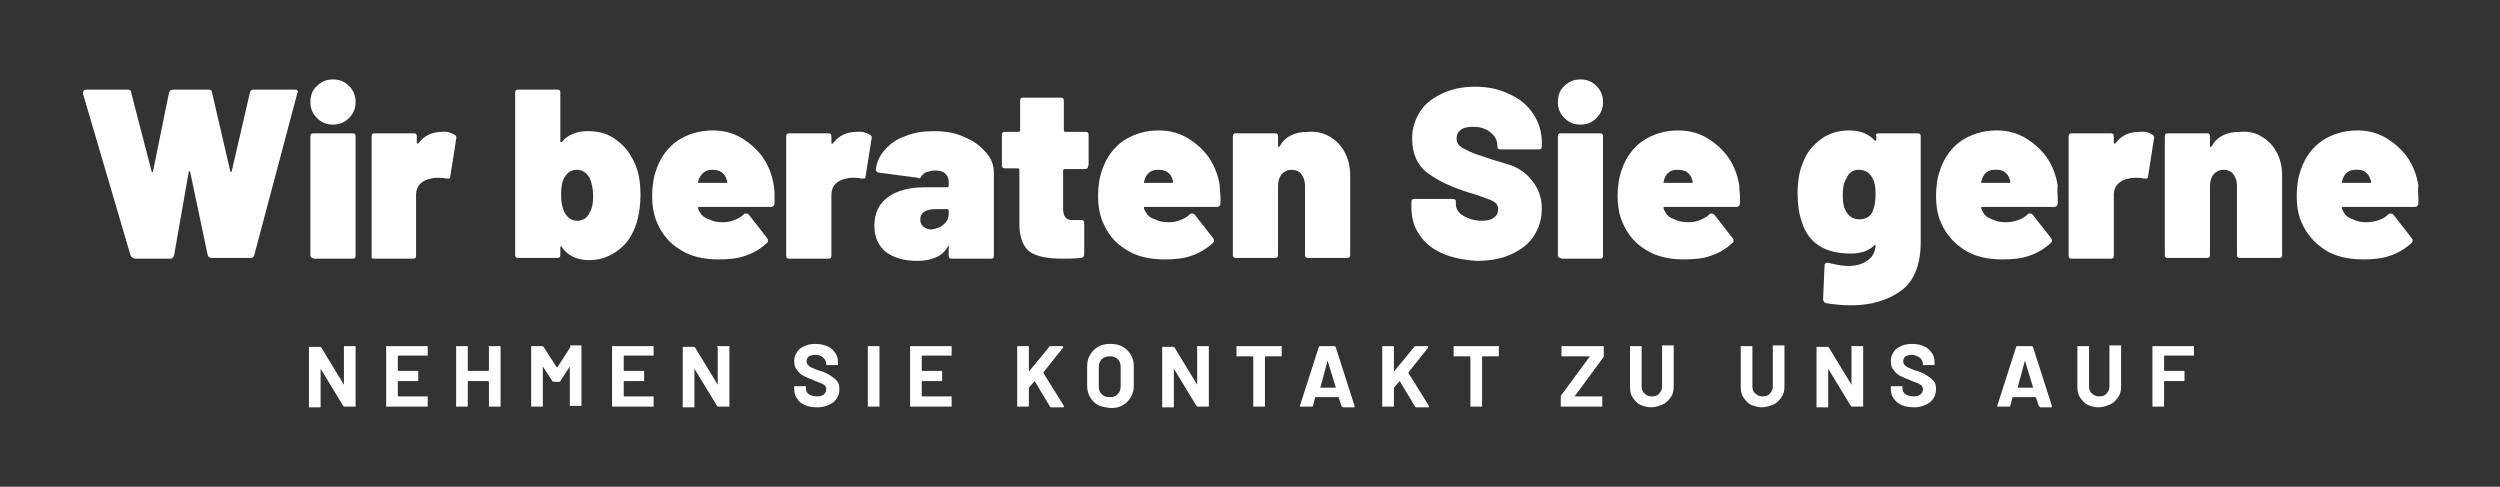
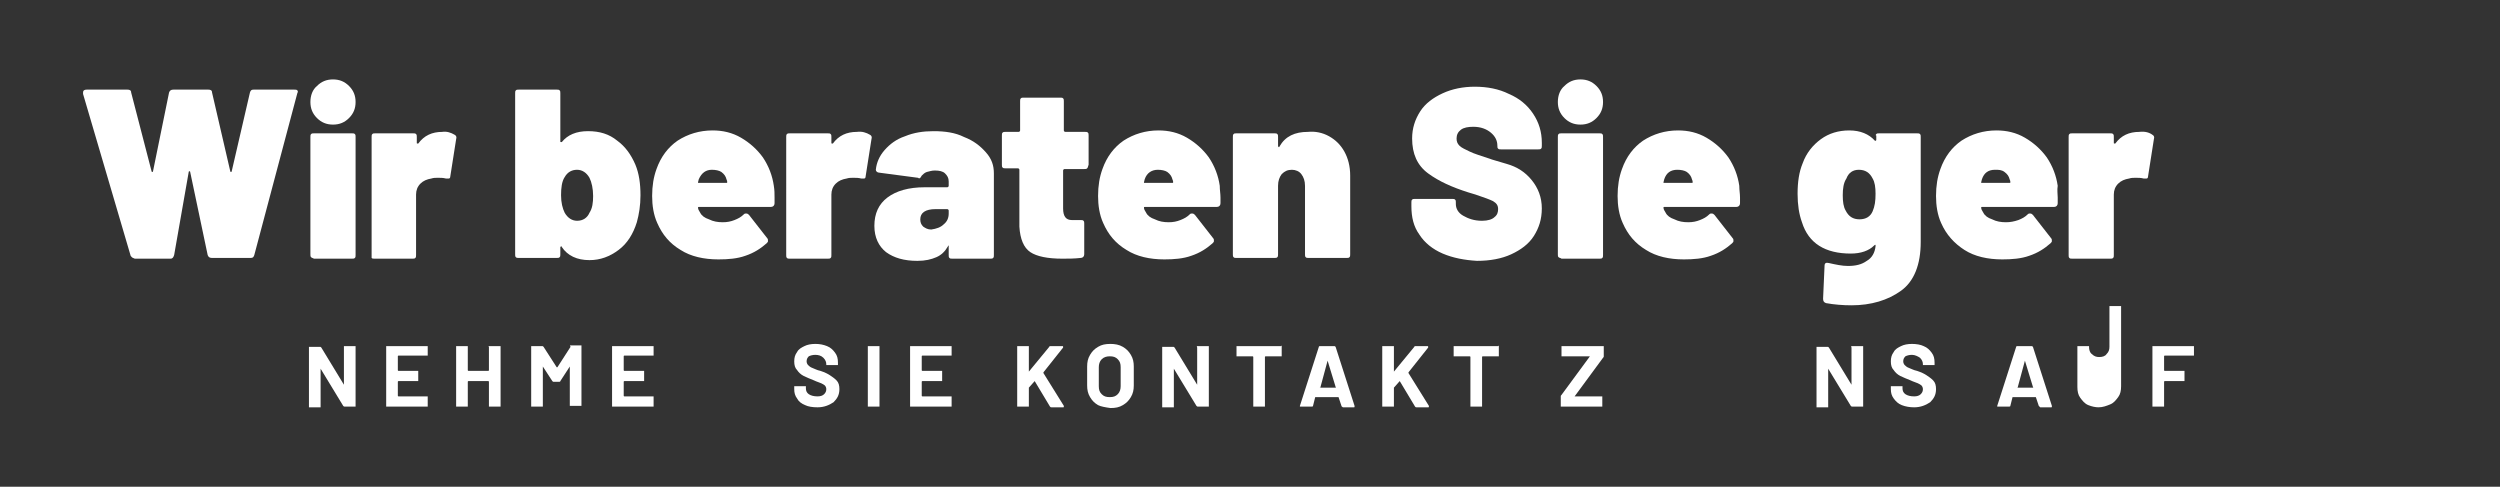
<svg xmlns="http://www.w3.org/2000/svg" version="1.1" id="Ebene_1" x="0px" y="0px" viewBox="0 0 343.1 66.8" style="enable-background:new 0 0 343.1 66.8;" xml:space="preserve">
  <rect x="0" y="0" width="343.1" height="66.8" fill="#333333" stroke="none" />
  <style type="text/css">
	.st0{fill:#FFFFFF;}
</style>
  <g>
    <path class="st0" d="M18.1,35.3c-0.1-0.1-0.2-0.2-0.2-0.3l-6.5-22.1c0,0,0-0.1,0-0.2c0-0.3,0.2-0.4,0.5-0.4h5.6   c0.3,0,0.5,0.1,0.5,0.4l2.8,10.8c0,0.1,0.1,0.1,0.1,0.1c0,0,0.1,0,0.1-0.1l2.2-10.8c0.1-0.3,0.3-0.4,0.6-0.4h4.8   c0.3,0,0.5,0.1,0.5,0.4l2.5,10.8c0,0.1,0.1,0.1,0.1,0.1c0,0,0.1,0,0.1-0.1l2.5-10.8c0.1-0.3,0.2-0.4,0.5-0.4h5.6   c0.2,0,0.3,0,0.4,0.1c0.1,0.1,0.1,0.2,0,0.4L34.9,35c-0.1,0.3-0.2,0.4-0.5,0.4h-5.3c-0.3,0-0.5-0.1-0.6-0.4l-2.4-11.4   c0-0.1-0.1-0.1-0.1-0.1c0,0-0.1,0-0.1,0.1L23.9,35c-0.1,0.3-0.2,0.5-0.5,0.5h-4.9C18.3,35.4,18.2,35.4,18.1,35.3z" />
    <path class="st0" d="M42.7,35.3c-0.1-0.1-0.1-0.2-0.1-0.4V18.8c0-0.2,0-0.3,0.1-0.4c0.1-0.1,0.2-0.1,0.4-0.1h5.2   c0.2,0,0.3,0,0.4,0.1c0.1,0.1,0.1,0.2,0.1,0.4v16.2c0,0.2,0,0.3-0.1,0.4c-0.1,0.1-0.2,0.1-0.4,0.1h-5.2   C42.9,35.4,42.8,35.4,42.7,35.3z M43.5,16.2c-0.6-0.6-0.9-1.3-0.9-2.2c0-0.9,0.3-1.7,0.9-2.2c0.6-0.6,1.3-0.9,2.2-0.9   c0.9,0,1.6,0.3,2.2,0.9c0.6,0.6,0.9,1.3,0.9,2.2c0,0.9-0.3,1.6-0.9,2.2c-0.6,0.6-1.3,0.9-2.2,0.9C44.8,17.1,44.1,16.8,43.5,16.2z" />
    <path class="st0" d="M62.4,18.5c0.2,0.1,0.3,0.3,0.2,0.6l-0.8,5.1c0,0.2-0.1,0.3-0.2,0.3c-0.1,0-0.2,0-0.4,0   c-0.4-0.1-0.7-0.1-1.1-0.1c-0.3,0-0.6,0-0.9,0.1c-0.6,0.1-1.1,0.3-1.5,0.7c-0.4,0.4-0.6,0.9-0.6,1.5v8.3c0,0.2,0,0.3-0.1,0.4   c-0.1,0.1-0.2,0.1-0.4,0.1h-5.2c-0.2,0-0.3,0-0.4-0.1C51,35.2,51,35.1,51,34.9V18.8c0-0.2,0-0.3,0.1-0.4c0.1-0.1,0.2-0.1,0.4-0.1   h5.2c0.2,0,0.3,0,0.4,0.1c0.1,0.1,0.1,0.2,0.1,0.4v0.8c0,0.1,0,0.1,0.1,0.1c0,0,0.1,0,0.1,0c0.8-1.1,1.9-1.6,3.3-1.6   C61.3,18,61.9,18.2,62.4,18.5z" />
    <path class="st0" d="M87.9,26.8c0,1.4-0.2,2.6-0.5,3.7c-0.5,1.6-1.3,2.9-2.5,3.8c-1.2,0.9-2.5,1.4-4,1.4c-1.7,0-3-0.6-3.8-1.8   c0-0.1-0.1-0.1-0.1-0.1c0,0-0.1,0.1-0.1,0.1v1c0,0.2,0,0.3-0.1,0.4s-0.2,0.1-0.4,0.1h-5.2c-0.2,0-0.3,0-0.4-0.1s-0.1-0.2-0.1-0.4   V12.8c0-0.2,0-0.3,0.1-0.4s0.2-0.1,0.4-0.1h5.2c0.2,0,0.3,0,0.4,0.1s0.1,0.2,0.1,0.4v6.6c0,0.1,0,0.1,0.1,0.1c0,0,0.1,0,0.1,0   c0.8-1,2-1.5,3.6-1.5c1.6,0,2.9,0.4,4,1.3c1.1,0.8,1.9,1.9,2.5,3.3C87.7,23.8,87.9,25.2,87.9,26.8z M81.4,26.9c0-1-0.2-1.9-0.5-2.5   c-0.4-0.7-1-1.1-1.7-1.1c-0.7,0-1.3,0.3-1.7,1c-0.4,0.6-0.5,1.5-0.5,2.5c0,1,0.2,1.8,0.5,2.4c0.4,0.7,1,1.1,1.7,1.1   c0.8,0,1.4-0.4,1.7-1.1C81.3,28.6,81.4,27.8,81.4,26.9z" />
    <path class="st0" d="M106.3,27.1c0,0.4,0,0.6,0,0.8c0,0.3-0.2,0.5-0.5,0.5h-9.9c-0.1,0-0.1,0-0.1,0.1c0,0.2,0.1,0.4,0.3,0.7   c0.2,0.4,0.6,0.7,1.2,0.9c0.6,0.3,1.2,0.4,1.9,0.4c0.6,0,1.1-0.1,1.6-0.3c0.5-0.2,0.9-0.4,1.3-0.8c0.1-0.1,0.2-0.1,0.3-0.1   c0.2,0,0.3,0.1,0.4,0.2l2.5,3.2c0.1,0.1,0.1,0.2,0.1,0.4c0,0.1-0.1,0.2-0.2,0.3c-0.8,0.7-1.7,1.3-2.9,1.7c-1.1,0.4-2.4,0.5-3.7,0.5   c-2,0-3.8-0.4-5.2-1.3c-1.5-0.9-2.5-2.1-3.2-3.7c-0.5-1.1-0.7-2.4-0.7-3.7c0-1.4,0.2-2.6,0.6-3.7c0.6-1.7,1.6-3,2.9-3.9   c1.4-0.9,3-1.4,4.8-1.4c1.4,0,2.7,0.3,3.9,1c1.2,0.7,2.2,1.6,3,2.7c0.8,1.2,1.3,2.5,1.5,3.9C106.3,26.1,106.3,26.6,106.3,27.1z    M95.9,24.6L95.8,25c0,0.1,0,0.1,0,0.1c0,0,0.1,0,0.1,0h3.8c0.1,0,0.1,0,0.1-0.1s0-0.2-0.1-0.4c-0.1-0.4-0.3-0.7-0.7-1   c-0.3-0.2-0.8-0.3-1.3-0.3C96.9,23.3,96.3,23.7,95.9,24.6z" />
    <path class="st0" d="M119.4,18.5c0.2,0.1,0.3,0.3,0.2,0.6l-0.8,5.1c0,0.2-0.1,0.3-0.2,0.3c-0.1,0-0.2,0-0.4,0   c-0.4-0.1-0.7-0.1-1.1-0.1c-0.3,0-0.6,0-0.9,0.1c-0.6,0.1-1.1,0.3-1.5,0.7c-0.4,0.4-0.6,0.9-0.6,1.5v8.3c0,0.2,0,0.3-0.1,0.4   c-0.1,0.1-0.2,0.1-0.4,0.1h-5.2c-0.2,0-0.3,0-0.4-0.1c-0.1-0.1-0.1-0.2-0.1-0.4V18.8c0-0.2,0-0.3,0.1-0.4c0.1-0.1,0.2-0.1,0.4-0.1   h5.2c0.2,0,0.3,0,0.4,0.1c0.1,0.1,0.1,0.2,0.1,0.4v0.8c0,0.1,0,0.1,0.1,0.1c0,0,0.1,0,0.1,0c0.8-1.1,1.9-1.6,3.3-1.6   C118.3,18,118.9,18.2,119.4,18.5z" />
    <path class="st0" d="M132.3,18.8c1.3,0.5,2.2,1.2,3,2.1s1.1,1.8,1.1,2.9v11.2c0,0.2,0,0.3-0.1,0.4c-0.1,0.1-0.2,0.1-0.4,0.1h-5.2   c-0.2,0-0.3,0-0.4-0.1c-0.1-0.1-0.1-0.2-0.1-0.4v-1.2c0-0.1,0-0.1,0-0.1s-0.1,0-0.1,0.1c-0.4,0.7-0.9,1.2-1.6,1.5   c-0.7,0.3-1.5,0.5-2.6,0.5c-1.8,0-3.2-0.4-4.3-1.2c-1-0.8-1.6-2-1.6-3.6c0-1.7,0.6-3,1.8-3.9c1.2-0.9,2.9-1.4,5.1-1.4h3.1   c0.1,0,0.2-0.1,0.2-0.2v-0.6c0-0.5-0.2-0.8-0.5-1.1c-0.3-0.3-0.8-0.4-1.4-0.4c-0.4,0-0.7,0.1-1.1,0.2c-0.3,0.1-0.5,0.3-0.7,0.5   c-0.1,0.2-0.2,0.3-0.2,0.3c-0.1,0.1-0.2,0.1-0.3,0l-5.3-0.7c-0.3,0-0.5-0.2-0.5-0.4c0.1-1,0.5-1.9,1.2-2.7c0.7-0.8,1.6-1.5,2.8-1.9   c1.2-0.5,2.5-0.7,3.9-0.7C129.7,18,131.1,18.2,132.3,18.8z M129.5,30.8c0.5-0.4,0.7-0.9,0.7-1.5v-0.4c0-0.1-0.1-0.2-0.2-0.2h-1.6   c-1.4,0-2.1,0.5-2.1,1.4c0,0.4,0.1,0.7,0.4,1c0.3,0.2,0.6,0.4,1.1,0.4C128.5,31.4,129.1,31.2,129.5,30.8z" />
    <path class="st0" d="M149.2,23.1c-0.1,0.1-0.2,0.1-0.4,0.1h-2.7c-0.1,0-0.2,0.1-0.2,0.2v5.2c0,1.1,0.4,1.6,1.2,1.6h1.2   c0.2,0,0.3,0,0.4,0.1c0.1,0.1,0.1,0.2,0.1,0.4v4.2c0,0.3-0.2,0.5-0.5,0.5c-0.9,0.1-1.7,0.1-2.5,0.1c-2,0-3.5-0.3-4.4-0.9   c-0.9-0.6-1.4-1.8-1.5-3.5v-7.8c0-0.1-0.1-0.2-0.2-0.2H138c-0.2,0-0.3,0-0.4-0.1c-0.1-0.1-0.1-0.2-0.1-0.4v-4c0-0.2,0-0.3,0.1-0.4   c0.1-0.1,0.2-0.1,0.4-0.1h1.8c0.1,0,0.2-0.1,0.2-0.2v-4c0-0.2,0-0.3,0.1-0.4c0.1-0.1,0.2-0.1,0.4-0.1h5c0.2,0,0.3,0,0.4,0.1   s0.1,0.2,0.1,0.4v4c0,0.1,0.1,0.2,0.2,0.2h2.7c0.2,0,0.3,0,0.4,0.1s0.1,0.2,0.1,0.4v4C149.3,22.9,149.3,23,149.2,23.1z" />
    <path class="st0" d="M167.5,27.1c0,0.4,0,0.6,0,0.8c0,0.3-0.2,0.5-0.5,0.5h-9.9c-0.1,0-0.1,0-0.1,0.1c0,0.2,0.1,0.4,0.3,0.7   c0.2,0.4,0.6,0.7,1.2,0.9c0.6,0.3,1.2,0.4,1.9,0.4c0.6,0,1.1-0.1,1.6-0.3c0.5-0.2,0.9-0.4,1.3-0.8c0.1-0.1,0.2-0.1,0.3-0.1   c0.2,0,0.3,0.1,0.4,0.2l2.5,3.2c0.1,0.1,0.1,0.2,0.1,0.4c0,0.1-0.1,0.2-0.2,0.3c-0.8,0.7-1.7,1.3-2.9,1.7c-1.1,0.4-2.4,0.5-3.7,0.5   c-2,0-3.8-0.4-5.2-1.3c-1.5-0.9-2.5-2.1-3.2-3.7c-0.5-1.1-0.7-2.4-0.7-3.7c0-1.4,0.2-2.6,0.6-3.7c0.6-1.7,1.6-3,2.9-3.9   c1.4-0.9,3-1.4,4.8-1.4c1.4,0,2.7,0.3,3.9,1c1.2,0.7,2.2,1.6,3,2.7c0.8,1.2,1.3,2.5,1.5,3.9C167.4,26.1,167.5,26.6,167.5,27.1z    M157.1,24.6L157,25c0,0.1,0,0.1,0,0.1c0,0,0.1,0,0.1,0h3.8c0.1,0,0.1,0,0.1-0.1s0-0.2-0.1-0.4c-0.1-0.4-0.3-0.7-0.7-1   c-0.3-0.2-0.8-0.3-1.3-0.3C158.1,23.3,157.4,23.7,157.1,24.6z" />
    <path class="st0" d="M182.4,18.7c0.9,0.5,1.6,1.2,2.1,2.1c0.5,0.9,0.8,2,0.8,3.3v10.8c0,0.2,0,0.3-0.1,0.4   c-0.1,0.1-0.2,0.1-0.4,0.1h-5.2c-0.2,0-0.3,0-0.4-0.1s-0.1-0.2-0.1-0.4v-9.4c0-0.7-0.2-1.2-0.5-1.6c-0.3-0.4-0.8-0.6-1.3-0.6   c-0.6,0-1,0.2-1.4,0.6c-0.3,0.4-0.5,0.9-0.5,1.6v9.4c0,0.2,0,0.3-0.1,0.4c-0.1,0.1-0.2,0.1-0.4,0.1h-5.2c-0.2,0-0.3,0-0.4-0.1   c-0.1-0.1-0.1-0.2-0.1-0.4V18.8c0-0.2,0-0.3,0.1-0.4c0.1-0.1,0.2-0.1,0.4-0.1h5.2c0.2,0,0.3,0,0.4,0.1c0.1,0.1,0.1,0.2,0.1,0.4v1.2   c0,0.1,0,0.1,0.1,0.2c0,0,0.1,0,0.1-0.1c0.8-1.4,2.1-2,3.9-2C180.5,18,181.5,18.2,182.4,18.7z" />
    <path class="st0" d="M198,34.8c-1.4-0.6-2.5-1.5-3.2-2.6c-0.8-1.1-1.1-2.4-1.1-3.9v-0.5c0-0.2,0-0.3,0.1-0.4   c0.1-0.1,0.2-0.1,0.4-0.1h5.1c0.2,0,0.3,0,0.4,0.1c0.1,0.1,0.1,0.2,0.1,0.4V28c0,0.6,0.3,1.2,1,1.6s1.5,0.7,2.6,0.7   c0.8,0,1.4-0.2,1.7-0.5c0.4-0.3,0.5-0.7,0.5-1.1c0-0.5-0.2-0.8-0.7-1.1c-0.4-0.2-1.2-0.5-2.4-0.9l-1-0.3c-2.2-0.7-4-1.5-5.5-2.6   c-1.5-1.1-2.2-2.7-2.2-4.8c0-1.4,0.4-2.6,1.1-3.7c0.7-1.1,1.8-1.9,3.1-2.5c1.3-0.6,2.8-0.9,4.4-0.9c1.7,0,3.3,0.3,4.7,1   c1.4,0.6,2.5,1.5,3.3,2.7c0.8,1.2,1.2,2.5,1.2,4V20c0,0.2,0,0.3-0.1,0.4s-0.2,0.1-0.4,0.1h-5.1c-0.2,0-0.3,0-0.4-0.1   c-0.1-0.1-0.1-0.2-0.1-0.4v0c0-0.7-0.3-1.3-0.9-1.8c-0.6-0.5-1.4-0.8-2.4-0.8c-0.7,0-1.3,0.1-1.7,0.4c-0.4,0.3-0.6,0.7-0.6,1.2   c0,0.4,0.1,0.7,0.4,1c0.3,0.3,0.8,0.5,1.4,0.8c0.6,0.3,1.6,0.6,2.8,1c0.2,0.1,1,0.3,2.3,0.7c1.4,0.4,2.5,1.1,3.4,2.2   c0.9,1.1,1.4,2.4,1.4,3.9c0,1.5-0.4,2.7-1.1,3.8c-0.7,1.1-1.8,1.9-3.1,2.5c-1.3,0.6-2.9,0.9-4.7,0.9C201,35.7,199.4,35.4,198,34.8z   " />
    <path class="st0" d="M213.9,35.3c-0.1-0.1-0.1-0.2-0.1-0.4V18.8c0-0.2,0-0.3,0.1-0.4c0.1-0.1,0.2-0.1,0.4-0.1h5.2   c0.2,0,0.3,0,0.4,0.1c0.1,0.1,0.1,0.2,0.1,0.4v16.2c0,0.2,0,0.3-0.1,0.4c-0.1,0.1-0.2,0.1-0.4,0.1h-5.2   C214.2,35.4,214,35.4,213.9,35.3z M214.7,16.2c-0.6-0.6-0.9-1.3-0.9-2.2c0-0.9,0.3-1.7,0.9-2.2c0.6-0.6,1.3-0.9,2.2-0.9   c0.9,0,1.6,0.3,2.2,0.9c0.6,0.6,0.9,1.3,0.9,2.2c0,0.9-0.3,1.6-0.9,2.2c-0.6,0.6-1.3,0.9-2.2,0.9C216,17.1,215.3,16.8,214.7,16.2z" />
    <path class="st0" d="M238.8,27.1c0,0.4,0,0.6,0,0.8c0,0.3-0.2,0.5-0.5,0.5h-9.9c-0.1,0-0.1,0-0.1,0.1c0,0.2,0.1,0.4,0.3,0.7   c0.2,0.4,0.6,0.7,1.2,0.9c0.6,0.3,1.2,0.4,1.9,0.4c0.6,0,1.1-0.1,1.6-0.3c0.5-0.2,0.9-0.4,1.3-0.8c0.1-0.1,0.2-0.1,0.3-0.1   c0.2,0,0.3,0.1,0.4,0.2l2.5,3.2c0.1,0.1,0.1,0.2,0.1,0.4c0,0.1-0.1,0.2-0.2,0.3c-0.8,0.7-1.7,1.3-2.9,1.7c-1.1,0.4-2.4,0.5-3.7,0.5   c-2,0-3.8-0.4-5.2-1.3c-1.5-0.9-2.5-2.1-3.2-3.7c-0.5-1.1-0.7-2.4-0.7-3.7c0-1.4,0.2-2.6,0.6-3.7c0.6-1.7,1.6-3,2.9-3.9   c1.4-0.9,3-1.4,4.8-1.4c1.4,0,2.7,0.3,3.9,1c1.2,0.7,2.2,1.6,3,2.7c0.8,1.2,1.3,2.5,1.5,3.9C238.7,26.1,238.8,26.6,238.8,27.1z    M228.4,24.6l-0.1,0.4c0,0.1,0,0.1,0,0.1c0,0,0.1,0,0.1,0h3.8c0.1,0,0.1,0,0.1-0.1s0-0.2-0.1-0.4c-0.1-0.4-0.3-0.7-0.7-1   c-0.3-0.2-0.8-0.3-1.3-0.3C229.3,23.3,228.7,23.7,228.4,24.6z" />
    <path class="st0" d="M257.5,18.4c0.1-0.1,0.2-0.1,0.4-0.1h5.2c0.2,0,0.3,0,0.4,0.1s0.1,0.2,0.1,0.4v14.4c0,3.1-0.9,5.4-2.7,6.7   c-1.8,1.3-4.1,2-6.8,2c-1.2,0-2.4-0.1-3.5-0.3c-0.3-0.1-0.4-0.3-0.4-0.6l0.2-4.5c0-0.4,0.2-0.5,0.6-0.4c0.9,0.2,1.8,0.4,2.6,0.4   c1.1,0,1.9-0.2,2.6-0.7c0.7-0.4,1.1-1.1,1.2-2c0-0.1,0-0.1,0-0.2c-0.1,0-0.1,0-0.2,0.1c-0.7,0.7-1.8,1.1-3.2,1.1   c-3.5,0-5.8-1.4-6.7-4.3c-0.4-1.1-0.6-2.4-0.6-3.9c0-1.6,0.2-3,0.7-4.2c0.5-1.4,1.4-2.5,2.5-3.3c1.1-0.8,2.4-1.2,3.9-1.2   c1.5,0,2.7,0.5,3.5,1.4c0,0,0.1,0.1,0.1,0c0,0,0.1,0,0.1-0.1v-0.6C257.4,18.6,257.4,18.5,257.5,18.4z M257.4,26.6   c0-0.9-0.1-1.6-0.4-2.1c-0.4-0.8-1-1.2-1.9-1.2c-0.8,0-1.4,0.4-1.7,1.2c-0.4,0.6-0.5,1.4-0.5,2.3c0,0.9,0.1,1.6,0.4,2.1   c0.4,0.8,1,1.2,1.9,1.2s1.5-0.4,1.8-1.1C257.3,28.3,257.4,27.6,257.4,26.6z" />
    <path class="st0" d="M282.4,27.1c0,0.4,0,0.6,0,0.8c0,0.3-0.2,0.5-0.5,0.5h-9.9c-0.1,0-0.1,0-0.1,0.1c0,0.2,0.1,0.4,0.3,0.7   c0.2,0.4,0.6,0.7,1.2,0.9c0.6,0.3,1.2,0.4,1.9,0.4c0.6,0,1.1-0.1,1.7-0.3c0.5-0.2,0.9-0.4,1.3-0.8c0.1-0.1,0.2-0.1,0.3-0.1   c0.2,0,0.3,0.1,0.4,0.2l2.5,3.2c0.1,0.1,0.1,0.2,0.1,0.4c0,0.1-0.1,0.2-0.2,0.3c-0.8,0.7-1.7,1.3-2.9,1.7c-1.1,0.4-2.4,0.5-3.7,0.5   c-2,0-3.8-0.4-5.2-1.3s-2.5-2.1-3.2-3.7c-0.5-1.1-0.7-2.4-0.7-3.7c0-1.4,0.2-2.6,0.6-3.7c0.6-1.7,1.6-3,2.9-3.9   c1.4-0.9,3-1.4,4.8-1.4c1.4,0,2.7,0.3,3.9,1s2.2,1.6,3,2.7c0.8,1.2,1.3,2.5,1.5,3.9C282.3,26.1,282.4,26.6,282.4,27.1z M272,24.6   l-0.1,0.4c0,0.1,0,0.1,0,0.1c0,0,0.1,0,0.1,0h3.8c0.1,0,0.1,0,0.1-0.1s0-0.2-0.1-0.4c-0.1-0.4-0.3-0.7-0.7-1s-0.8-0.3-1.3-0.3   C272.9,23.3,272.3,23.7,272,24.6z" />
    <path class="st0" d="M295.4,18.5c0.2,0.1,0.3,0.3,0.2,0.6l-0.8,5.1c0,0.2-0.1,0.3-0.2,0.3c-0.1,0-0.2,0-0.4,0   c-0.4-0.1-0.7-0.1-1.1-0.1c-0.3,0-0.6,0-0.9,0.1c-0.6,0.1-1.1,0.3-1.5,0.7c-0.4,0.4-0.6,0.9-0.6,1.5v8.3c0,0.2,0,0.3-0.1,0.4   c-0.1,0.1-0.2,0.1-0.4,0.1h-5.2c-0.2,0-0.3,0-0.4-0.1s-0.1-0.2-0.1-0.4V18.8c0-0.2,0-0.3,0.1-0.4s0.2-0.1,0.4-0.1h5.2   c0.2,0,0.3,0,0.4,0.1c0.1,0.1,0.1,0.2,0.1,0.4v0.8c0,0.1,0,0.1,0.1,0.1c0,0,0.1,0,0.1,0c0.8-1.1,1.9-1.6,3.3-1.6   C294.4,18,295,18.2,295.4,18.5z" />
-     <path class="st0" d="M310.3,18.7c0.9,0.5,1.6,1.2,2.1,2.1c0.5,0.9,0.8,2,0.8,3.3v10.8c0,0.2,0,0.3-0.1,0.4   c-0.1,0.1-0.2,0.1-0.4,0.1h-5.2c-0.2,0-0.3,0-0.4-0.1s-0.1-0.2-0.1-0.4v-9.4c0-0.7-0.2-1.2-0.5-1.6c-0.3-0.4-0.8-0.6-1.3-0.6   c-0.6,0-1,0.2-1.4,0.6c-0.3,0.4-0.5,0.9-0.5,1.6v9.4c0,0.2,0,0.3-0.1,0.4s-0.2,0.1-0.4,0.1h-5.2c-0.2,0-0.3,0-0.4-0.1   c-0.1-0.1-0.1-0.2-0.1-0.4V18.8c0-0.2,0-0.3,0.1-0.4c0.1-0.1,0.2-0.1,0.4-0.1h5.2c0.2,0,0.3,0,0.4,0.1s0.1,0.2,0.1,0.4v1.2   c0,0.1,0,0.1,0.1,0.2c0,0,0.1,0,0.1-0.1c0.8-1.4,2.1-2,3.9-2C308.5,18,309.5,18.2,310.3,18.7z" />
-     <path class="st0" d="M331.9,27.1c0,0.4,0,0.6,0,0.8c0,0.3-0.2,0.5-0.5,0.5h-9.9c-0.1,0-0.1,0-0.1,0.1c0,0.2,0.1,0.4,0.3,0.7   c0.2,0.4,0.6,0.7,1.2,0.9c0.6,0.3,1.2,0.4,1.9,0.4c0.6,0,1.1-0.1,1.7-0.3c0.5-0.2,0.9-0.4,1.3-0.8c0.1-0.1,0.2-0.1,0.3-0.1   c0.2,0,0.3,0.1,0.4,0.2l2.5,3.2c0.1,0.1,0.1,0.2,0.1,0.4c0,0.1-0.1,0.2-0.2,0.3c-0.8,0.7-1.7,1.3-2.9,1.7c-1.1,0.4-2.4,0.5-3.7,0.5   c-2,0-3.8-0.4-5.2-1.3s-2.5-2.1-3.2-3.7c-0.5-1.1-0.7-2.4-0.7-3.7c0-1.4,0.2-2.6,0.6-3.7c0.6-1.7,1.6-3,2.9-3.9   c1.4-0.9,3-1.4,4.8-1.4c1.4,0,2.7,0.3,3.9,1s2.2,1.6,3,2.7c0.8,1.2,1.3,2.5,1.5,3.9C331.8,26.1,331.9,26.6,331.9,27.1z M321.5,24.6   l-0.1,0.4c0,0.1,0,0.1,0,0.1c0,0,0.1,0,0.1,0h3.8c0.1,0,0.1,0,0.1-0.1s0-0.2-0.1-0.4c-0.1-0.4-0.3-0.7-0.7-1s-0.8-0.3-1.3-0.3   C322.4,23.3,321.8,23.7,321.5,24.6z" />
    <path class="st0" d="M47.2,47.5c0,0,0.1,0,0.1,0h1.4c0,0,0.1,0,0.1,0c0,0,0,0.1,0,0.1v8.1c0,0,0,0.1,0,0.1c0,0-0.1,0-0.1,0h-1.4   c-0.1,0-0.1,0-0.2-0.1l-3.1-5.1c0,0,0,0,0,0c0,0,0,0,0,0.1l0,5.1c0,0,0,0.1,0,0.1c0,0-0.1,0-0.1,0h-1.4c0,0-0.1,0-0.1,0   c0,0,0-0.1,0-0.1v-8.1c0,0,0-0.1,0-0.1s0.1,0,0.1,0h1.4c0.1,0,0.1,0,0.2,0.1l3.1,5.1c0,0,0,0,0,0c0,0,0,0,0-0.1l0-5   C47.2,47.5,47.2,47.5,47.2,47.5z" />
    <path class="st0" d="M58.7,48.8c0,0-0.1,0-0.1,0h-3.9c0,0-0.1,0-0.1,0.1v1.9c0,0,0,0.1,0.1,0.1h2.6c0,0,0.1,0,0.1,0   c0,0,0,0.1,0,0.1v1.2c0,0,0,0.1,0,0.1c0,0-0.1,0-0.1,0h-2.6c0,0-0.1,0-0.1,0.1v1.9c0,0,0,0.1,0.1,0.1h3.9c0,0,0.1,0,0.1,0   c0,0,0,0.1,0,0.1v1.2c0,0,0,0.1,0,0.1c0,0-0.1,0-0.1,0h-5.5c0,0-0.1,0-0.1,0c0,0,0-0.1,0-0.1v-8.1c0,0,0-0.1,0-0.1s0.1,0,0.1,0h5.5   c0,0,0.1,0,0.1,0c0,0,0,0.1,0,0.1v1.2C58.7,48.8,58.7,48.8,58.7,48.8z" />
    <path class="st0" d="M67.1,47.5c0,0,0.1,0,0.1,0h1.4c0,0,0.1,0,0.1,0c0,0,0,0.1,0,0.1v8.1c0,0,0,0.1,0,0.1c0,0-0.1,0-0.1,0h-1.4   c0,0-0.1,0-0.1,0c0,0,0-0.1,0-0.1v-3.3c0,0,0-0.1-0.1-0.1h-2.7c0,0-0.1,0-0.1,0.1v3.3c0,0,0,0.1,0,0.1c0,0-0.1,0-0.1,0h-1.4   c0,0-0.1,0-0.1,0c0,0,0-0.1,0-0.1v-8.1c0,0,0-0.1,0-0.1s0.1,0,0.1,0h1.4c0,0,0.1,0,0.1,0c0,0,0,0.1,0,0.1v3.2c0,0,0,0.1,0.1,0.1H67   c0,0,0.1,0,0.1-0.1v-3.2C67,47.5,67,47.5,67.1,47.5z" />
    <path class="st0" d="M78.3,47.4h1.4c0,0,0.1,0,0.1,0c0,0,0,0.1,0,0.1v8.1c0,0,0,0.1,0,0.1c0,0-0.1,0-0.1,0h-1.4c0,0-0.1,0-0.1,0   c0,0,0-0.1,0-0.1v-5.3c0,0,0,0,0,0s0,0,0,0l-1.3,2c0,0.1-0.1,0.1-0.2,0.1h-0.7c-0.1,0-0.1,0-0.2-0.1l-1.3-2c0,0,0,0,0,0   c0,0,0,0,0,0.1v5.3c0,0,0,0.1,0,0.1c0,0-0.1,0-0.1,0h-1.4c0,0-0.1,0-0.1,0c0,0,0-0.1,0-0.1v-8.1c0,0,0-0.1,0-0.1s0.1,0,0.1,0h1.4   c0.1,0,0.1,0,0.2,0.1l1.8,2.8c0,0,0,0,0.1,0l1.8-2.8C78.2,47.4,78.2,47.4,78.3,47.4z" />
    <path class="st0" d="M89.7,48.8c0,0-0.1,0-0.1,0h-3.9c0,0-0.1,0-0.1,0.1v1.9c0,0,0,0.1,0.1,0.1h2.6c0,0,0.1,0,0.1,0   c0,0,0,0.1,0,0.1v1.2c0,0,0,0.1,0,0.1c0,0-0.1,0-0.1,0h-2.6c0,0-0.1,0-0.1,0.1v1.9c0,0,0,0.1,0.1,0.1h3.9c0,0,0.1,0,0.1,0   c0,0,0,0.1,0,0.1v1.2c0,0,0,0.1,0,0.1c0,0-0.1,0-0.1,0h-5.5c0,0-0.1,0-0.1,0c0,0,0-0.1,0-0.1v-8.1c0,0,0-0.1,0-0.1s0.1,0,0.1,0h5.5   c0,0,0.1,0,0.1,0c0,0,0,0.1,0,0.1v1.2C89.8,48.8,89.8,48.8,89.7,48.8z" />
-     <path class="st0" d="M98.5,47.5c0,0,0.1,0,0.1,0h1.4c0,0,0.1,0,0.1,0c0,0,0,0.1,0,0.1v8.1c0,0,0,0.1,0,0.1c0,0-0.1,0-0.1,0h-1.4   c-0.1,0-0.1,0-0.2-0.1l-3.1-5.1c0,0,0,0,0,0c0,0,0,0,0,0.1l0,5.1c0,0,0,0.1,0,0.1c0,0-0.1,0-0.1,0h-1.4c0,0-0.1,0-0.1,0   c0,0,0-0.1,0-0.1v-8.1c0,0,0-0.1,0-0.1s0.1,0,0.1,0h1.4c0.1,0,0.1,0,0.2,0.1l3.1,5.1c0,0,0,0,0,0c0,0,0,0,0-0.1l0-5   C98.4,47.5,98.4,47.5,98.5,47.5z" />
    <path class="st0" d="M110.5,55.6c-0.5-0.2-0.9-0.5-1.1-0.9c-0.3-0.4-0.4-0.8-0.4-1.3v-0.3c0,0,0-0.1,0-0.1c0,0,0.1,0,0.1,0h1.4   c0,0,0.1,0,0.1,0c0,0,0,0.1,0,0.1v0.2c0,0.3,0.1,0.6,0.4,0.8c0.3,0.2,0.7,0.3,1.2,0.3c0.4,0,0.7-0.1,0.9-0.3   c0.2-0.2,0.3-0.4,0.3-0.7c0-0.2-0.1-0.4-0.2-0.5c-0.1-0.1-0.3-0.2-0.5-0.3c-0.2-0.1-0.6-0.2-1-0.4c-0.5-0.2-1-0.4-1.4-0.6   c-0.4-0.2-0.7-0.5-0.9-0.8c-0.3-0.3-0.4-0.7-0.4-1.2c0-0.5,0.1-0.9,0.4-1.3c0.2-0.4,0.6-0.6,1-0.8s0.9-0.3,1.5-0.3   c0.6,0,1.1,0.1,1.6,0.3c0.5,0.2,0.8,0.5,1.1,0.9c0.3,0.4,0.4,0.8,0.4,1.4v0.2c0,0,0,0.1,0,0.1c0,0-0.1,0-0.1,0h-1.4   c0,0-0.1,0-0.1,0c0,0,0-0.1,0-0.1V50c0-0.3-0.1-0.6-0.4-0.9s-0.7-0.4-1.1-0.4c-0.4,0-0.7,0.1-0.9,0.2c-0.2,0.2-0.3,0.4-0.3,0.7   c0,0.2,0.1,0.4,0.2,0.5c0.1,0.1,0.3,0.3,0.6,0.4s0.6,0.3,1.1,0.4c0.6,0.2,1,0.4,1.3,0.6c0.3,0.2,0.6,0.4,0.9,0.7s0.4,0.7,0.4,1.2   c0,0.8-0.3,1.3-0.8,1.8c-0.6,0.4-1.3,0.7-2.2,0.7C111.5,55.9,110.9,55.8,110.5,55.6z" />
    <path class="st0" d="M119.1,55.8c0,0,0-0.1,0-0.1v-8.1c0,0,0-0.1,0-0.1s0.1,0,0.1,0h1.4c0,0,0.1,0,0.1,0c0,0,0,0.1,0,0.1v8.1   c0,0,0,0.1,0,0.1c0,0-0.1,0-0.1,0h-1.4C119.1,55.8,119.1,55.8,119.1,55.8z" />
    <path class="st0" d="M130.6,48.8c0,0-0.1,0-0.1,0h-3.9c0,0-0.1,0-0.1,0.1v1.9c0,0,0,0.1,0.1,0.1h2.6c0,0,0.1,0,0.1,0   c0,0,0,0.1,0,0.1v1.2c0,0,0,0.1,0,0.1c0,0-0.1,0-0.1,0h-2.6c0,0-0.1,0-0.1,0.1v1.9c0,0,0,0.1,0.1,0.1h3.9c0,0,0.1,0,0.1,0   c0,0,0,0.1,0,0.1v1.2c0,0,0,0.1,0,0.1c0,0-0.1,0-0.1,0H125c0,0-0.1,0-0.1,0c0,0,0-0.1,0-0.1v-8.1c0,0,0-0.1,0-0.1s0.1,0,0.1,0h5.5   c0,0,0.1,0,0.1,0c0,0,0,0.1,0,0.1v1.2C130.7,48.8,130.7,48.8,130.6,48.8z" />
    <path class="st0" d="M139.6,55.8c0,0,0-0.1,0-0.1v-8.1c0,0,0-0.1,0-0.1s0.1,0,0.1,0h1.4c0,0,0.1,0,0.1,0c0,0,0,0.1,0,0.1v3.4   c0,0,0,0,0,0c0,0,0,0,0,0l2.8-3.4c0-0.1,0.1-0.1,0.2-0.1h1.6c0.1,0,0.1,0,0.1,0.1c0,0,0,0.1,0,0.1l-2.7,3.4c0,0,0,0.1,0,0.1   l2.8,4.5c0,0,0,0.1,0,0.1c0,0.1,0,0.1-0.1,0.1h-1.6c-0.1,0-0.1,0-0.2-0.1l-2.1-3.5c0,0,0,0,0,0s0,0,0,0l-0.8,0.9c0,0,0,0.1,0,0.1   v2.4c0,0,0,0.1,0,0.1c0,0-0.1,0-0.1,0h-1.4C139.6,55.8,139.6,55.8,139.6,55.8z" />
    <path class="st0" d="M150.7,55.6c-0.5-0.3-0.8-0.6-1.1-1.1c-0.3-0.5-0.4-1-0.4-1.6v-2.6c0-0.6,0.1-1.1,0.4-1.6s0.6-0.8,1.1-1.1   s1-0.4,1.7-0.4c0.6,0,1.2,0.1,1.7,0.4s0.8,0.6,1.1,1.1c0.3,0.5,0.4,1,0.4,1.6v2.6c0,0.6-0.1,1.1-0.4,1.6c-0.3,0.5-0.6,0.8-1.1,1.1   s-1,0.4-1.7,0.4C151.7,55.9,151.1,55.8,150.7,55.6z M153.4,54.1c0.3-0.3,0.4-0.7,0.4-1.1v-2.6c0-0.5-0.1-0.8-0.4-1.1   c-0.3-0.3-0.6-0.4-1.1-0.4c-0.4,0-0.8,0.1-1.1,0.4c-0.3,0.3-0.4,0.7-0.4,1.1V53c0,0.5,0.1,0.8,0.4,1.1c0.3,0.3,0.6,0.4,1.1,0.4   C152.8,54.5,153.1,54.4,153.4,54.1z" />
    <path class="st0" d="M164.3,47.5c0,0,0.1,0,0.1,0h1.4c0,0,0.1,0,0.1,0c0,0,0,0.1,0,0.1v8.1c0,0,0,0.1,0,0.1c0,0-0.1,0-0.1,0h-1.4   c-0.1,0-0.1,0-0.2-0.1l-3.1-5.1c0,0,0,0,0,0c0,0,0,0,0,0.1l0,5.1c0,0,0,0.1,0,0.1c0,0-0.1,0-0.1,0h-1.4c0,0-0.1,0-0.1,0   c0,0,0-0.1,0-0.1v-8.1c0,0,0-0.1,0-0.1s0.1,0,0.1,0h1.4c0.1,0,0.1,0,0.2,0.1l3.1,5.1c0,0,0,0,0,0c0,0,0,0,0-0.1l0-5   C164.2,47.5,164.3,47.5,164.3,47.5z" />
    <path class="st0" d="M175.9,47.5c0,0,0,0.1,0,0.1v1.2c0,0,0,0.1,0,0.1c0,0-0.1,0-0.1,0h-2.1c0,0-0.1,0-0.1,0.1v6.7c0,0,0,0.1,0,0.1   c0,0-0.1,0-0.1,0h-1.4c0,0-0.1,0-0.1,0c0,0,0-0.1,0-0.1v-6.7c0,0,0-0.1-0.1-0.1h-2.1c0,0-0.1,0-0.1,0c0,0,0-0.1,0-0.1v-1.2   c0,0,0-0.1,0-0.1s0.1,0,0.1,0h6C175.9,47.4,175.9,47.4,175.9,47.5z" />
    <path class="st0" d="M184.1,55.7l-0.4-1.2c0,0,0,0-0.1,0h-3c0,0,0,0-0.1,0l-0.3,1.2c0,0.1-0.1,0.1-0.2,0.1h-1.5c0,0-0.1,0-0.1,0   c0,0,0-0.1,0-0.1l2.6-8.1c0-0.1,0.1-0.1,0.2-0.1h1.9c0.1,0,0.1,0,0.2,0.1l2.6,8.1c0,0,0,0,0,0.1c0,0.1,0,0.1-0.1,0.1h-1.5   C184.2,55.8,184.1,55.8,184.1,55.7z M181.2,53.2h2.1c0,0,0.1,0,0-0.1l-1.1-3.6c0,0,0,0,0,0c0,0,0,0,0,0L181.2,53.2   C181.1,53.1,181.1,53.2,181.2,53.2z" />
    <path class="st0" d="M189.7,55.8c0,0,0-0.1,0-0.1v-8.1c0,0,0-0.1,0-0.1s0.1,0,0.1,0h1.4c0,0,0.1,0,0.1,0c0,0,0,0.1,0,0.1v3.4   c0,0,0,0,0,0c0,0,0,0,0,0l2.8-3.4c0-0.1,0.1-0.1,0.2-0.1h1.6c0.1,0,0.1,0,0.1,0.1c0,0,0,0.1,0,0.1l-2.7,3.4c0,0,0,0.1,0,0.1   l2.8,4.5c0,0,0,0.1,0,0.1c0,0.1,0,0.1-0.1,0.1h-1.6c-0.1,0-0.1,0-0.2-0.1l-2.1-3.5c0,0,0,0,0,0s0,0,0,0l-0.8,0.9c0,0,0,0.1,0,0.1   v2.4c0,0,0,0.1,0,0.1c0,0-0.1,0-0.1,0h-1.4C189.7,55.8,189.7,55.8,189.7,55.8z" />
    <path class="st0" d="M205.7,47.5c0,0,0,0.1,0,0.1v1.2c0,0,0,0.1,0,0.1c0,0-0.1,0-0.1,0h-2.1c0,0-0.1,0-0.1,0.1v6.7c0,0,0,0.1,0,0.1   c0,0-0.1,0-0.1,0h-1.4c0,0-0.1,0-0.1,0c0,0,0-0.1,0-0.1v-6.7c0,0,0-0.1-0.1-0.1h-2.1c0,0-0.1,0-0.1,0c0,0,0-0.1,0-0.1v-1.2   c0,0,0-0.1,0-0.1s0.1,0,0.1,0h6C205.6,47.4,205.6,47.4,205.7,47.5z" />
    <path class="st0" d="M214.2,55.8c0,0,0-0.1,0-0.1v-1.3c0-0.1,0-0.1,0.1-0.2l3.9-5.3c0,0,0,0,0,0c0,0,0,0-0.1,0h-3.7   c0,0-0.1,0-0.1,0c0,0,0-0.1,0-0.1v-1.2c0,0,0-0.1,0-0.1c0,0,0.1,0,0.1,0h5.6c0,0,0.1,0,0.1,0c0,0,0,0.1,0,0.1v1.3   c0,0.1,0,0.1-0.1,0.2l-3.9,5.3c0,0,0,0,0,0c0,0,0,0,0,0h3.7c0,0,0.1,0,0.1,0c0,0,0,0.1,0,0.1v1.2c0,0,0,0.1,0,0.1c0,0-0.1,0-0.1,0   h-5.6C214.2,55.8,214.2,55.8,214.2,55.8z" />
-     <path class="st0" d="M225.2,55.6c-0.5-0.2-0.8-0.6-1.1-1c-0.3-0.4-0.4-0.9-0.4-1.5v-5.5c0,0,0-0.1,0-0.1s0.1,0,0.1,0h1.4   c0,0,0.1,0,0.1,0c0,0,0,0.1,0,0.1V53c0,0.4,0.1,0.8,0.4,1c0.3,0.3,0.6,0.4,1,0.4c0.4,0,0.8-0.1,1-0.4c0.3-0.3,0.4-0.6,0.4-1v-5.5   c0,0,0-0.1,0-0.1c0,0,0.1,0,0.1,0h1.4c0,0,0.1,0,0.1,0c0,0,0,0.1,0,0.1V53c0,0.6-0.1,1.1-0.4,1.5c-0.3,0.4-0.6,0.8-1.1,1   c-0.5,0.2-1,0.4-1.6,0.4C226.2,55.9,225.7,55.8,225.2,55.6z" />
-     <path class="st0" d="M240.4,55.6c-0.5-0.2-0.8-0.6-1.1-1c-0.3-0.4-0.4-0.9-0.4-1.5v-5.5c0,0,0-0.1,0-0.1s0.1,0,0.1,0h1.4   c0,0,0.1,0,0.1,0c0,0,0,0.1,0,0.1V53c0,0.4,0.1,0.8,0.4,1c0.3,0.3,0.6,0.4,1,0.4c0.4,0,0.8-0.1,1-0.4c0.3-0.3,0.4-0.6,0.4-1v-5.5   c0,0,0-0.1,0-0.1c0,0,0.1,0,0.1,0h1.4c0,0,0.1,0,0.1,0c0,0,0,0.1,0,0.1V53c0,0.6-0.1,1.1-0.4,1.5c-0.3,0.4-0.6,0.8-1.1,1   c-0.5,0.2-1,0.4-1.6,0.4C241.5,55.9,240.9,55.8,240.4,55.6z" />
    <path class="st0" d="M254.1,47.5c0,0,0.1,0,0.1,0h1.4c0,0,0.1,0,0.1,0c0,0,0,0.1,0,0.1v8.1c0,0,0,0.1,0,0.1c0,0-0.1,0-0.1,0h-1.4   c-0.1,0-0.1,0-0.2-0.1l-3.1-5.1c0,0,0,0,0,0c0,0,0,0,0,0.1l0,5.1c0,0,0,0.1,0,0.1c0,0-0.1,0-0.1,0h-1.4c0,0-0.1,0-0.1,0   c0,0,0-0.1,0-0.1v-8.1c0,0,0-0.1,0-0.1s0.1,0,0.1,0h1.4c0.1,0,0.1,0,0.2,0.1l3.1,5.1c0,0,0,0,0,0c0,0,0,0,0-0.1l0-5   C254,47.5,254.1,47.5,254.1,47.5z" />
    <path class="st0" d="M261,55.6c-0.5-0.2-0.8-0.5-1.1-0.9c-0.3-0.4-0.4-0.8-0.4-1.3v-0.3c0,0,0-0.1,0-0.1c0,0,0.1,0,0.1,0h1.4   c0,0,0.1,0,0.1,0c0,0,0,0.1,0,0.1v0.2c0,0.3,0.1,0.6,0.4,0.8c0.3,0.2,0.7,0.3,1.2,0.3c0.4,0,0.7-0.1,0.9-0.3s0.3-0.4,0.3-0.7   c0-0.2-0.1-0.4-0.2-0.5c-0.1-0.1-0.3-0.2-0.5-0.3c-0.2-0.1-0.6-0.2-1-0.4c-0.5-0.2-1-0.4-1.4-0.6c-0.4-0.2-0.7-0.5-0.9-0.8   c-0.3-0.3-0.4-0.7-0.4-1.2c0-0.5,0.1-0.9,0.4-1.3c0.2-0.4,0.6-0.6,1-0.8c0.4-0.2,0.9-0.3,1.5-0.3c0.6,0,1.2,0.1,1.6,0.3   c0.5,0.2,0.8,0.5,1.1,0.9c0.3,0.4,0.4,0.8,0.4,1.4v0.2c0,0,0,0.1,0,0.1c0,0-0.1,0-0.1,0h-1.4c0,0-0.1,0-0.1,0c0,0,0-0.1,0-0.1V50   c0-0.3-0.1-0.6-0.4-0.9c-0.3-0.2-0.7-0.4-1.1-0.4c-0.4,0-0.7,0.1-0.9,0.2c-0.2,0.2-0.3,0.4-0.3,0.7c0,0.2,0.1,0.4,0.2,0.5   c0.1,0.1,0.3,0.3,0.6,0.4s0.6,0.3,1.1,0.4c0.6,0.2,1,0.4,1.3,0.6c0.3,0.2,0.6,0.4,0.9,0.7s0.4,0.7,0.4,1.2c0,0.8-0.3,1.3-0.8,1.8   c-0.6,0.4-1.3,0.7-2.2,0.7C262.1,55.9,261.5,55.8,261,55.6z" />
    <path class="st0" d="M279.8,55.7l-0.4-1.2c0,0,0,0-0.1,0h-3c0,0,0,0-0.1,0l-0.3,1.2c0,0.1-0.1,0.1-0.2,0.1h-1.5c0,0-0.1,0-0.1,0   c0,0,0-0.1,0-0.1l2.6-8.1c0-0.1,0.1-0.1,0.2-0.1h1.9c0.1,0,0.1,0,0.2,0.1l2.6,8.1c0,0,0,0,0,0.1c0,0.1,0,0.1-0.1,0.1H280   C279.9,55.8,279.9,55.8,279.8,55.7z M276.9,53.2h2.1c0,0,0.1,0,0-0.1l-1.1-3.6c0,0,0,0,0,0c0,0,0,0,0,0L276.9,53.2   C276.8,53.1,276.8,53.2,276.9,53.2z" />
-     <path class="st0" d="M286.6,55.6c-0.5-0.2-0.8-0.6-1.1-1s-0.4-0.9-0.4-1.5v-5.5c0,0,0-0.1,0-0.1c0,0,0.1,0,0.1,0h1.4   c0,0,0.1,0,0.1,0c0,0,0,0.1,0,0.1V53c0,0.4,0.1,0.8,0.4,1c0.3,0.3,0.6,0.4,1,0.4c0.4,0,0.8-0.1,1-0.4c0.3-0.3,0.4-0.6,0.4-1v-5.5   c0,0,0-0.1,0-0.1c0,0,0.1,0,0.1,0h1.4c0,0,0.1,0,0.1,0s0,0.1,0,0.1V53c0,0.6-0.1,1.1-0.4,1.5c-0.3,0.4-0.6,0.8-1.1,1   c-0.5,0.2-1,0.4-1.6,0.4C287.6,55.9,287.1,55.8,286.6,55.6z" />
+     <path class="st0" d="M286.6,55.6c-0.5-0.2-0.8-0.6-1.1-1s-0.4-0.9-0.4-1.5v-5.5c0,0,0-0.1,0-0.1c0,0,0.1,0,0.1,0h1.4   c0,0,0.1,0,0.1,0c0,0,0,0.1,0,0.1c0,0.4,0.1,0.8,0.4,1c0.3,0.3,0.6,0.4,1,0.4c0.4,0,0.8-0.1,1-0.4c0.3-0.3,0.4-0.6,0.4-1v-5.5   c0,0,0-0.1,0-0.1c0,0,0.1,0,0.1,0h1.4c0,0,0.1,0,0.1,0s0,0.1,0,0.1V53c0,0.6-0.1,1.1-0.4,1.5c-0.3,0.4-0.6,0.8-1.1,1   c-0.5,0.2-1,0.4-1.6,0.4C287.6,55.9,287.1,55.8,286.6,55.6z" />
    <path class="st0" d="M301.1,48.8c0,0-0.1,0-0.1,0h-3.9c0,0-0.1,0-0.1,0.1v1.9c0,0,0,0.1,0.1,0.1h2.6c0,0,0.1,0,0.1,0   c0,0,0,0.1,0,0.1v1.2c0,0,0,0.1,0,0.1c0,0-0.1,0-0.1,0h-2.6c0,0-0.1,0-0.1,0.1v3.3c0,0,0,0.1,0,0.1c0,0-0.1,0-0.1,0h-1.4   c0,0-0.1,0-0.1,0c0,0,0-0.1,0-0.1v-8.1c0,0,0-0.1,0-0.1c0,0,0.1,0,0.1,0h5.5c0,0,0.1,0,0.1,0s0,0.1,0,0.1v1.2   C301.2,48.8,301.2,48.8,301.1,48.8z" />
  </g>
</svg>